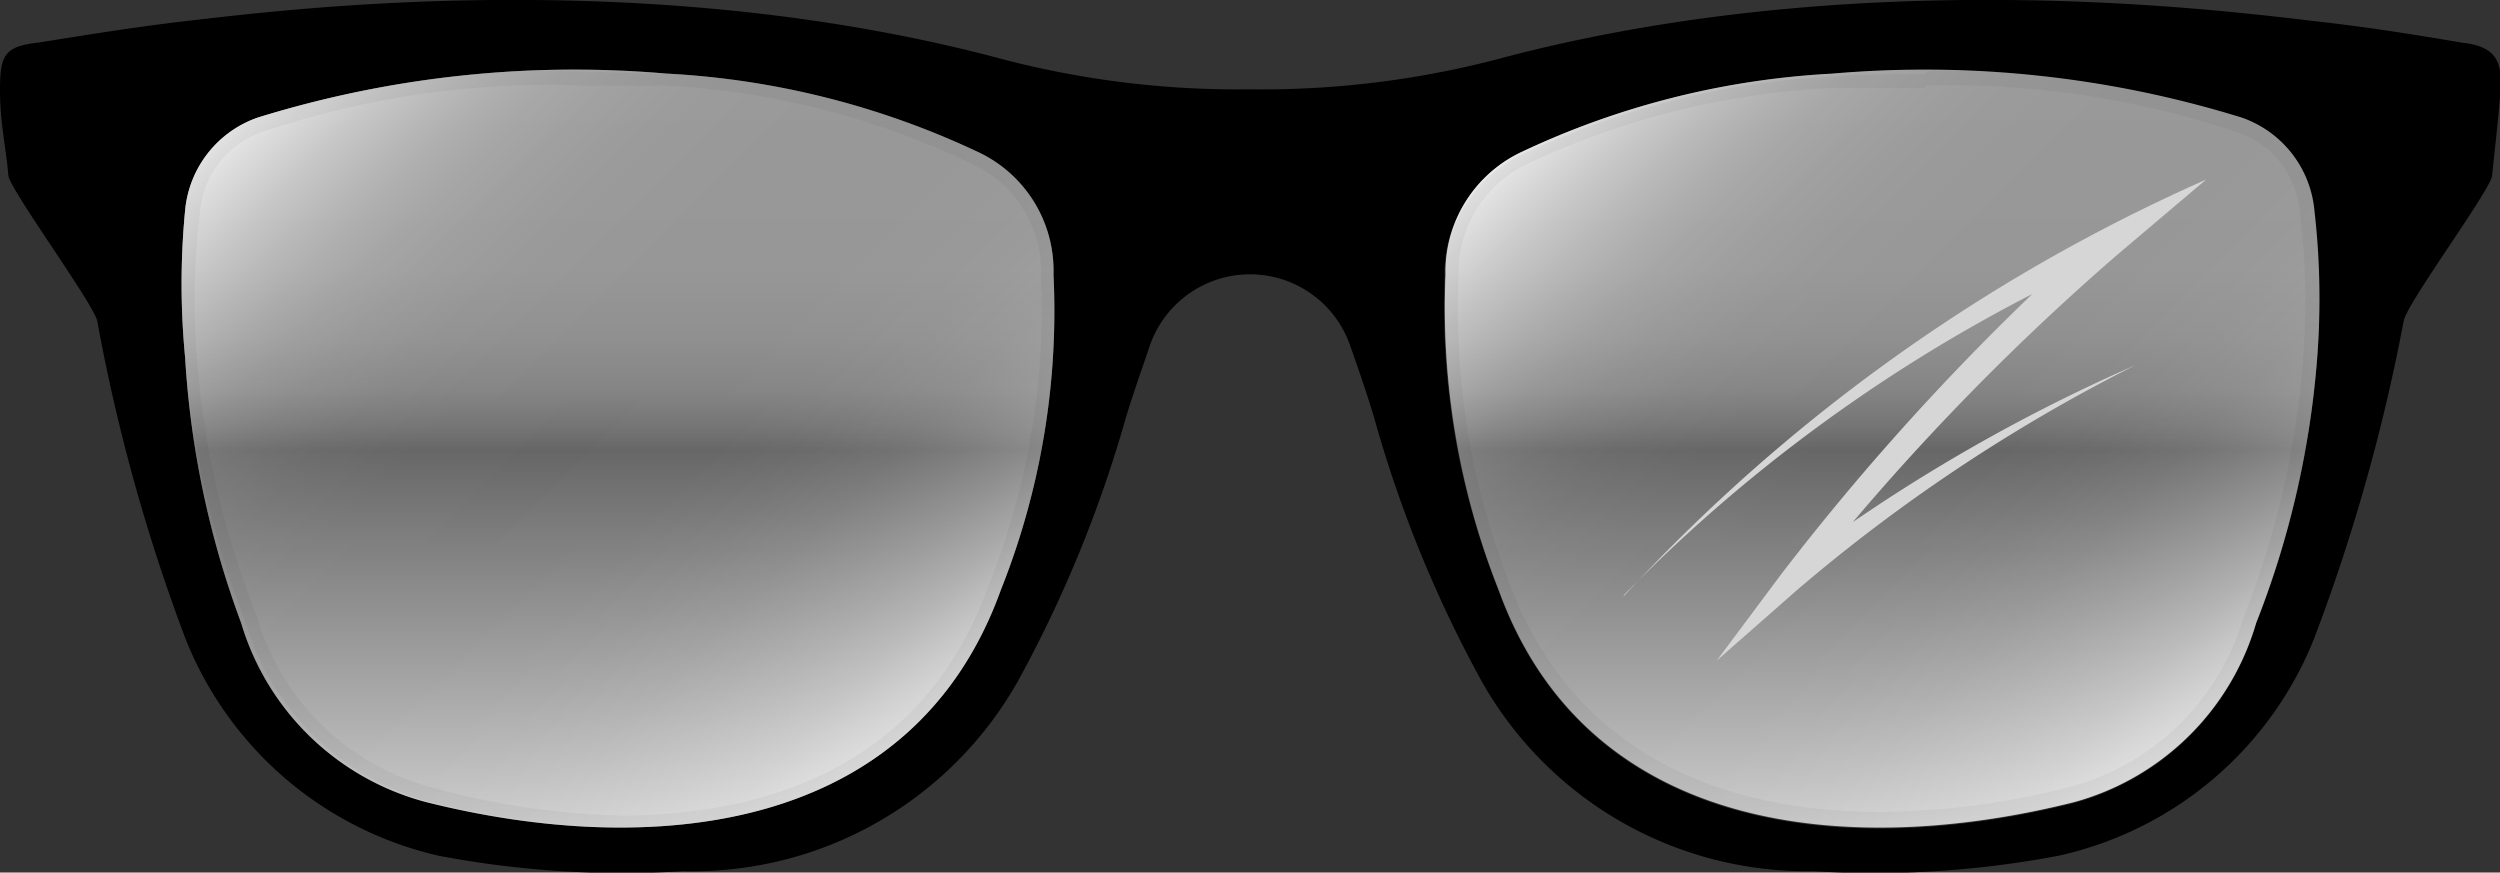
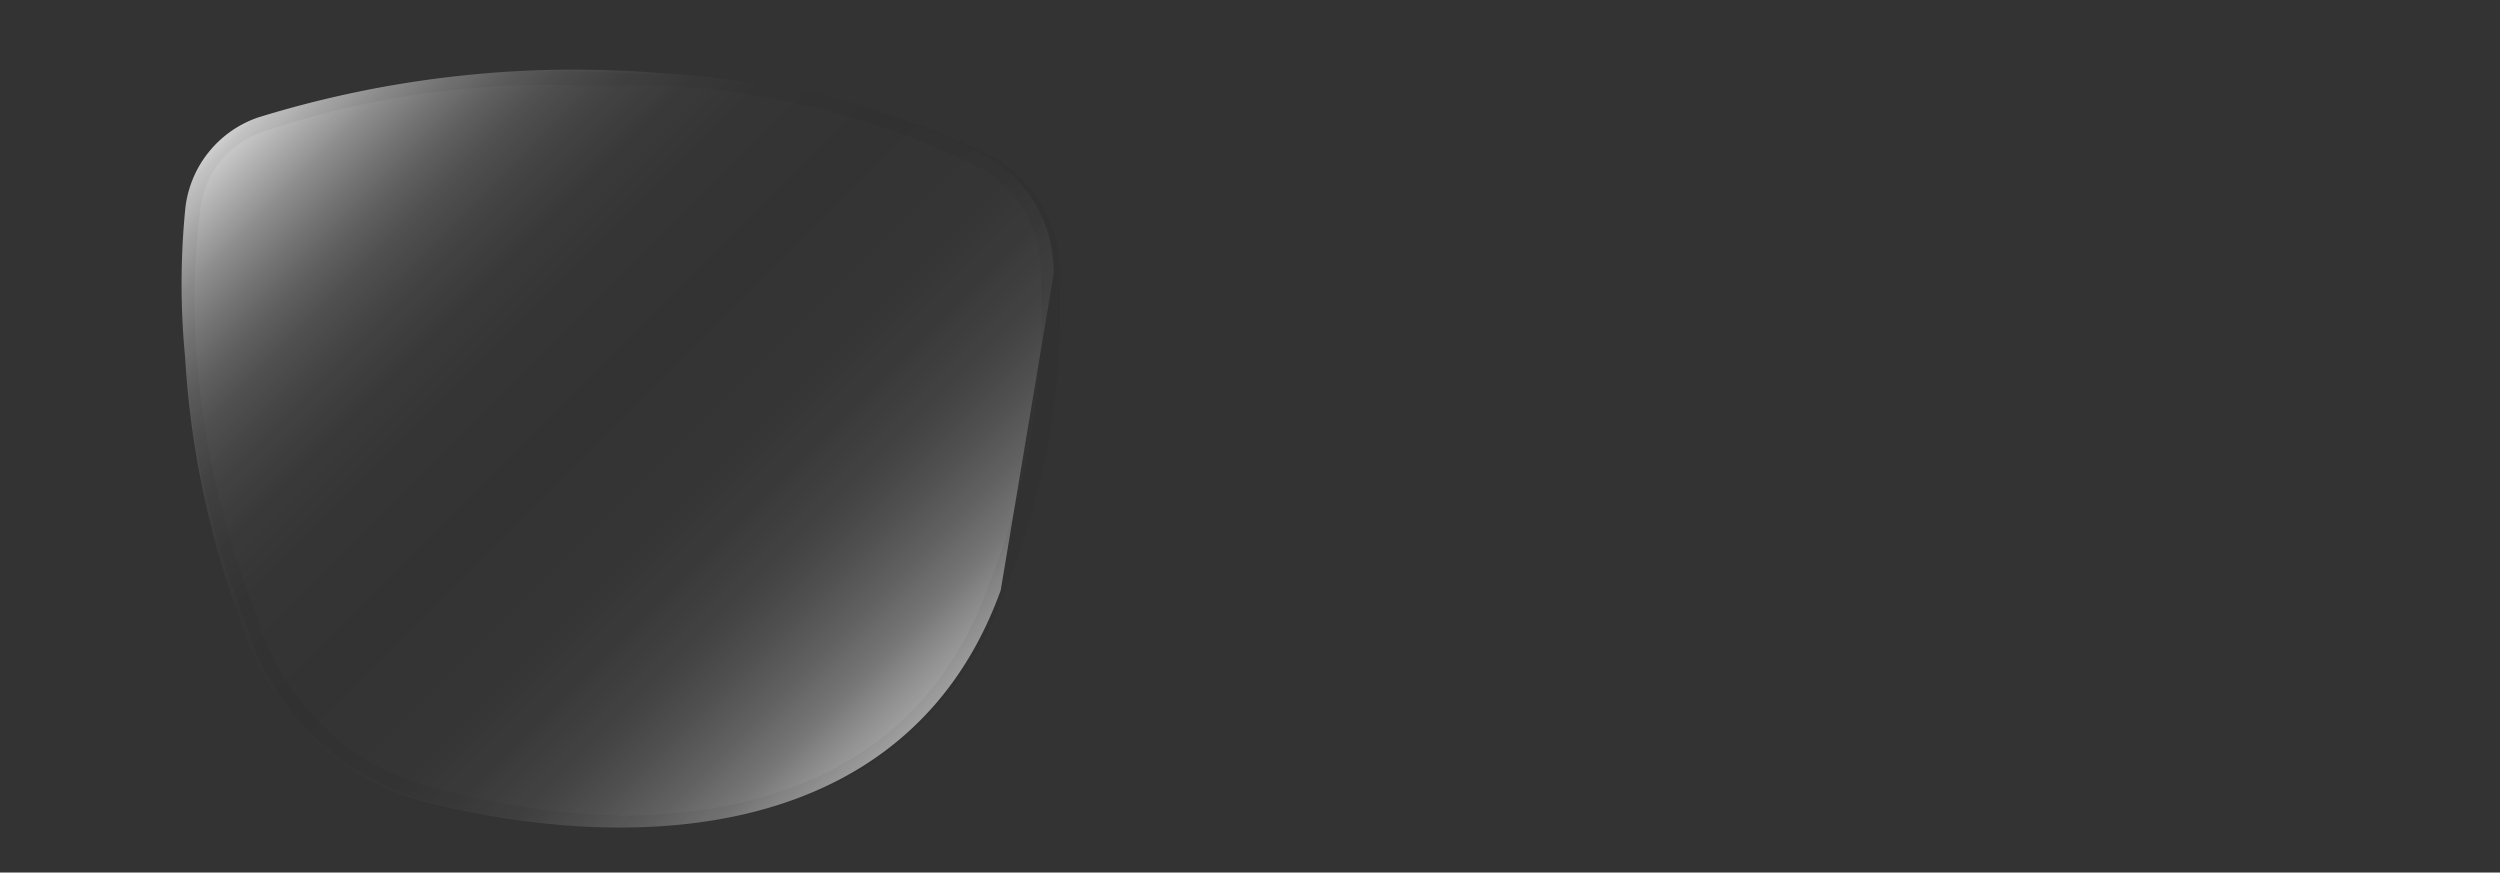
<svg xmlns="http://www.w3.org/2000/svg" xmlns:xlink="http://www.w3.org/1999/xlink" viewBox="0 0 54.01 18.85">
  <rect x="0" y="0" width="54.01" height="18.85" fill="#333333" stroke="none" />
  <defs>
    <linearGradient id="a" x1="27" y1="17.88" x2="27" y2="1.55" gradientUnits="userSpaceOnUse">
      <stop offset="0" stop-color="#f0eeeb" />
      <stop offset="0" stop-color="#e1e0de" />
      <stop offset="0" stop-color="#ccc" />
      <stop offset="0.5" stop-color="#666" />
      <stop offset="0.53" stop-color="#747474" />
      <stop offset="0.58" stop-color="#858585" />
      <stop offset="0.65" stop-color="#909090" />
      <stop offset="0.74" stop-color="#979797" />
      <stop offset="1" stop-color="#999" />
    </linearGradient>
    <linearGradient id="b" x1="6.14" y1="1.67" x2="19.95" y2="15.49" gradientUnits="userSpaceOnUse">
      <stop offset="0" stop-color="#fff" />
      <stop offset="0.01" stop-color="#fff" stop-opacity="0.93" />
      <stop offset="0.05" stop-color="#fff" stop-opacity="0.74" />
      <stop offset="0.09" stop-color="#fff" stop-opacity="0.56" />
      <stop offset="0.13" stop-color="#fff" stop-opacity="0.41" />
      <stop offset="0.17" stop-color="#fff" stop-opacity="0.28" />
      <stop offset="0.21" stop-color="#fff" stop-opacity="0.18" />
      <stop offset="0.26" stop-color="#fff" stop-opacity="0.1" />
      <stop offset="0.32" stop-color="#fff" stop-opacity="0.04" />
      <stop offset="0.39" stop-color="#fff" stop-opacity="0.01" />
      <stop offset="0.5" stop-color="#fff" stop-opacity="0" />
      <stop offset="0.63" stop-color="#fff" stop-opacity="0.01" />
      <stop offset="0.7" stop-color="#fff" stop-opacity="0.04" />
      <stop offset="0.77" stop-color="#fff" stop-opacity="0.1" />
      <stop offset="0.82" stop-color="#fff" stop-opacity="0.18" />
      <stop offset="0.87" stop-color="#fff" stop-opacity="0.28" />
      <stop offset="0.92" stop-color="#fff" stop-opacity="0.41" />
      <stop offset="0.96" stop-color="#fff" stop-opacity="0.56" />
      <stop offset="1" stop-color="#fff" stop-opacity="0.7" />
    </linearGradient>
    <linearGradient id="c" x1="34.14" y1="1.76" x2="47.78" y2="15.4" xlink:href="#b" />
  </defs>
  <g style="isolation:isolate">
-     <path d="M53.18.92c-1-.17-2-.33-3.06-.45-2.07-.24-10-1.29-17.85.83A20.21,20.21,0,0,1,27,1.93a20.13,20.13,0,0,1-5.26-.63C13.9-.82,6,.23,3.89.47c-1,.12-2,.28-3.06.45C.09,1,0,1.2,0,1.94S.13,3.17.18,3.79C.21,4.09,2,6.53,2.1,6.93A39.6,39.6,0,0,0,4,13.78a7.74,7.74,0,0,0,5.49,4.71,21.22,21.22,0,0,0,5.27.33A8.07,8.07,0,0,0,22,14.7,27.35,27.35,0,0,0,24.33,9c.16-.52.33-1,.51-1.53a2.29,2.29,0,0,1,4.33,0c.18.51.35,1,.51,1.53A26.82,26.82,0,0,0,32,14.7a8.06,8.06,0,0,0,7.18,4.12,21.27,21.27,0,0,0,5.28-.33A7.74,7.74,0,0,0,50,13.78a40.51,40.51,0,0,0,1.93-6.85c.08-.4,1.89-2.84,1.91-3.14.06-.62.14-1.23.18-1.85S53.92,1,53.18.92ZM21.62,12.75c-1.91,5.3-7.59,5.79-12.41,4.58a5.68,5.68,0,0,1-4-3.87A19.76,19.76,0,0,1,4,7.73,16.6,16.6,0,0,1,4,4.54a2.35,2.35,0,0,1,1.57-2,23.11,23.11,0,0,1,8.83-.95,17.94,17.94,0,0,1,6.7,1.68,2.83,2.83,0,0,1,1.66,2.66A16.29,16.29,0,0,1,21.62,12.75Zm28.44-5a19.77,19.77,0,0,1-1.32,5.73,5.65,5.65,0,0,1-3.94,3.87c-4.82,1.21-10.5.72-12.42-4.58a16.61,16.61,0,0,1-1.17-6.81,2.86,2.86,0,0,1,1.67-2.66A17.89,17.89,0,0,1,39.57,1.6a23.14,23.14,0,0,1,8.84.95,2.35,2.35,0,0,1,1.57,2A16.6,16.6,0,0,1,50.06,7.73Z" />
-     <path d="M21.62,12.75c-1.91,5.3-7.59,5.79-12.41,4.58a5.68,5.68,0,0,1-4-3.87A19.76,19.76,0,0,1,4,7.73,16.6,16.6,0,0,1,4,4.54a2.35,2.35,0,0,1,1.57-2,23.11,23.11,0,0,1,8.83-.95,17.94,17.94,0,0,1,6.7,1.68,2.83,2.83,0,0,1,1.66,2.66A16.29,16.29,0,0,1,21.62,12.75Zm10.76,0c1.92,5.3,7.6,5.79,12.42,4.58a5.65,5.65,0,0,0,3.94-3.87,19.77,19.77,0,0,0,1.32-5.73A16.6,16.6,0,0,0,50,4.54a2.35,2.35,0,0,0-1.57-2,23.14,23.14,0,0,0-8.84-.95,17.89,17.89,0,0,0-6.69,1.68,2.86,2.86,0,0,0-1.67,2.66A16.61,16.61,0,0,0,32.38,12.75Z" style="fill:url(#a)" />
-     <path d="M21.62,12.75c-1.91,5.3-7.59,5.79-12.41,4.58a5.68,5.68,0,0,1-4-3.87A19.76,19.76,0,0,1,4,7.73,16.6,16.6,0,0,1,4,4.54a2.35,2.35,0,0,1,1.57-2,23.11,23.11,0,0,1,8.83-.95,17.94,17.94,0,0,1,6.7,1.68,2.83,2.83,0,0,1,1.66,2.66A16.29,16.29,0,0,1,21.62,12.75Z" style="mix-blend-mode:screen;opacity:0.8;fill:url(#b)" />
+     <path d="M21.62,12.75c-1.91,5.3-7.59,5.79-12.41,4.58a5.68,5.68,0,0,1-4-3.87A19.76,19.76,0,0,1,4,7.73,16.6,16.6,0,0,1,4,4.54a2.35,2.35,0,0,1,1.57-2,23.11,23.11,0,0,1,8.83-.95,17.94,17.94,0,0,1,6.7,1.68,2.83,2.83,0,0,1,1.66,2.66Z" style="mix-blend-mode:screen;opacity:0.8;fill:url(#b)" />
    <g style="mix-blend-mode:multiply;opacity:0.04">
      <path d="M12.41,1.55v.3c.6,0,1.24,0,2,0A17.38,17.38,0,0,1,21,3.54,2.57,2.57,0,0,1,22.49,6a16.05,16.05,0,0,1-1.15,6.69c-1.47,4.07-5.13,4.93-7.94,4.93A16.83,16.83,0,0,1,9.29,17a5.35,5.35,0,0,1-3.74-3.68A19,19,0,0,1,4.25,7.7a15.86,15.86,0,0,1,.07-3.11A2,2,0,0,1,5.7,2.84a19.39,19.39,0,0,1,6.71-1v-.3m0,0a19.88,19.88,0,0,0-6.81,1A2.35,2.35,0,0,0,4,4.54,16.6,16.6,0,0,0,4,7.73a19.76,19.76,0,0,0,1.31,5.73,5.68,5.68,0,0,0,4,3.87,17.59,17.59,0,0,0,4.19.55c3.54,0,6.85-1.33,8.22-5.13a16.29,16.29,0,0,0,1.17-6.81,2.83,2.83,0,0,0-1.66-2.66,17.94,17.94,0,0,0-6.7-1.68c-.67,0-1.35-.05-2-.05Z" />
    </g>
-     <path d="M32.38,12.75c1.92,5.3,7.6,5.79,12.42,4.58a5.65,5.65,0,0,0,3.94-3.87,19.77,19.77,0,0,0,1.32-5.73A16.6,16.6,0,0,0,50,4.54a2.35,2.35,0,0,0-1.57-2,23.14,23.14,0,0,0-8.84-.95,17.89,17.89,0,0,0-6.69,1.68,2.86,2.86,0,0,0-1.67,2.66A16.61,16.61,0,0,0,32.38,12.75Z" style="mix-blend-mode:screen;opacity:0.8;fill:url(#c)" />
    <g style="mix-blend-mode:multiply;opacity:0.04">
-       <path d="M41.6,1.85a19.39,19.39,0,0,1,6.71,1,2,2,0,0,1,1.38,1.75,15.86,15.86,0,0,1,.07,3.11,19.27,19.27,0,0,1-1.3,5.66A5.35,5.35,0,0,1,44.72,17a16.83,16.83,0,0,1-4.11.54c-2.81,0-6.47-.86-8-4.94A16.3,16.3,0,0,1,31.51,6,2.6,2.6,0,0,1,33,3.54,17.32,17.32,0,0,1,39.59,1.9c.76,0,1.41,0,2,0m0-.3c-.68,0-1.35,0-2,.05a17.89,17.89,0,0,0-6.69,1.68,2.86,2.86,0,0,0-1.67,2.66,16.61,16.61,0,0,0,1.17,6.81c1.38,3.8,4.69,5.13,8.23,5.13a17.59,17.59,0,0,0,4.19-.55,5.65,5.65,0,0,0,3.94-3.87,19.77,19.77,0,0,0,1.32-5.73A16.6,16.6,0,0,0,50,4.54a2.35,2.35,0,0,0-1.57-2,19.88,19.88,0,0,0-6.81-1Z" />
-     </g>
-     <path d="M35.08,12.88a38,38,0,0,1,12.58-9L45.77,5.48a52.5,52.5,0,0,0-6.91,7.23l-.35-.33a37,37,0,0,1,7.62-4.49,36.45,36.45,0,0,0-7.31,4.86l-1.73,1.52,1.38-1.85A53.69,53.69,0,0,1,45.37,5l.32.5a34.21,34.21,0,0,0-10.61,7.36Z" style="fill:#d6d6d6" />
+       </g>
  </g>
</svg>